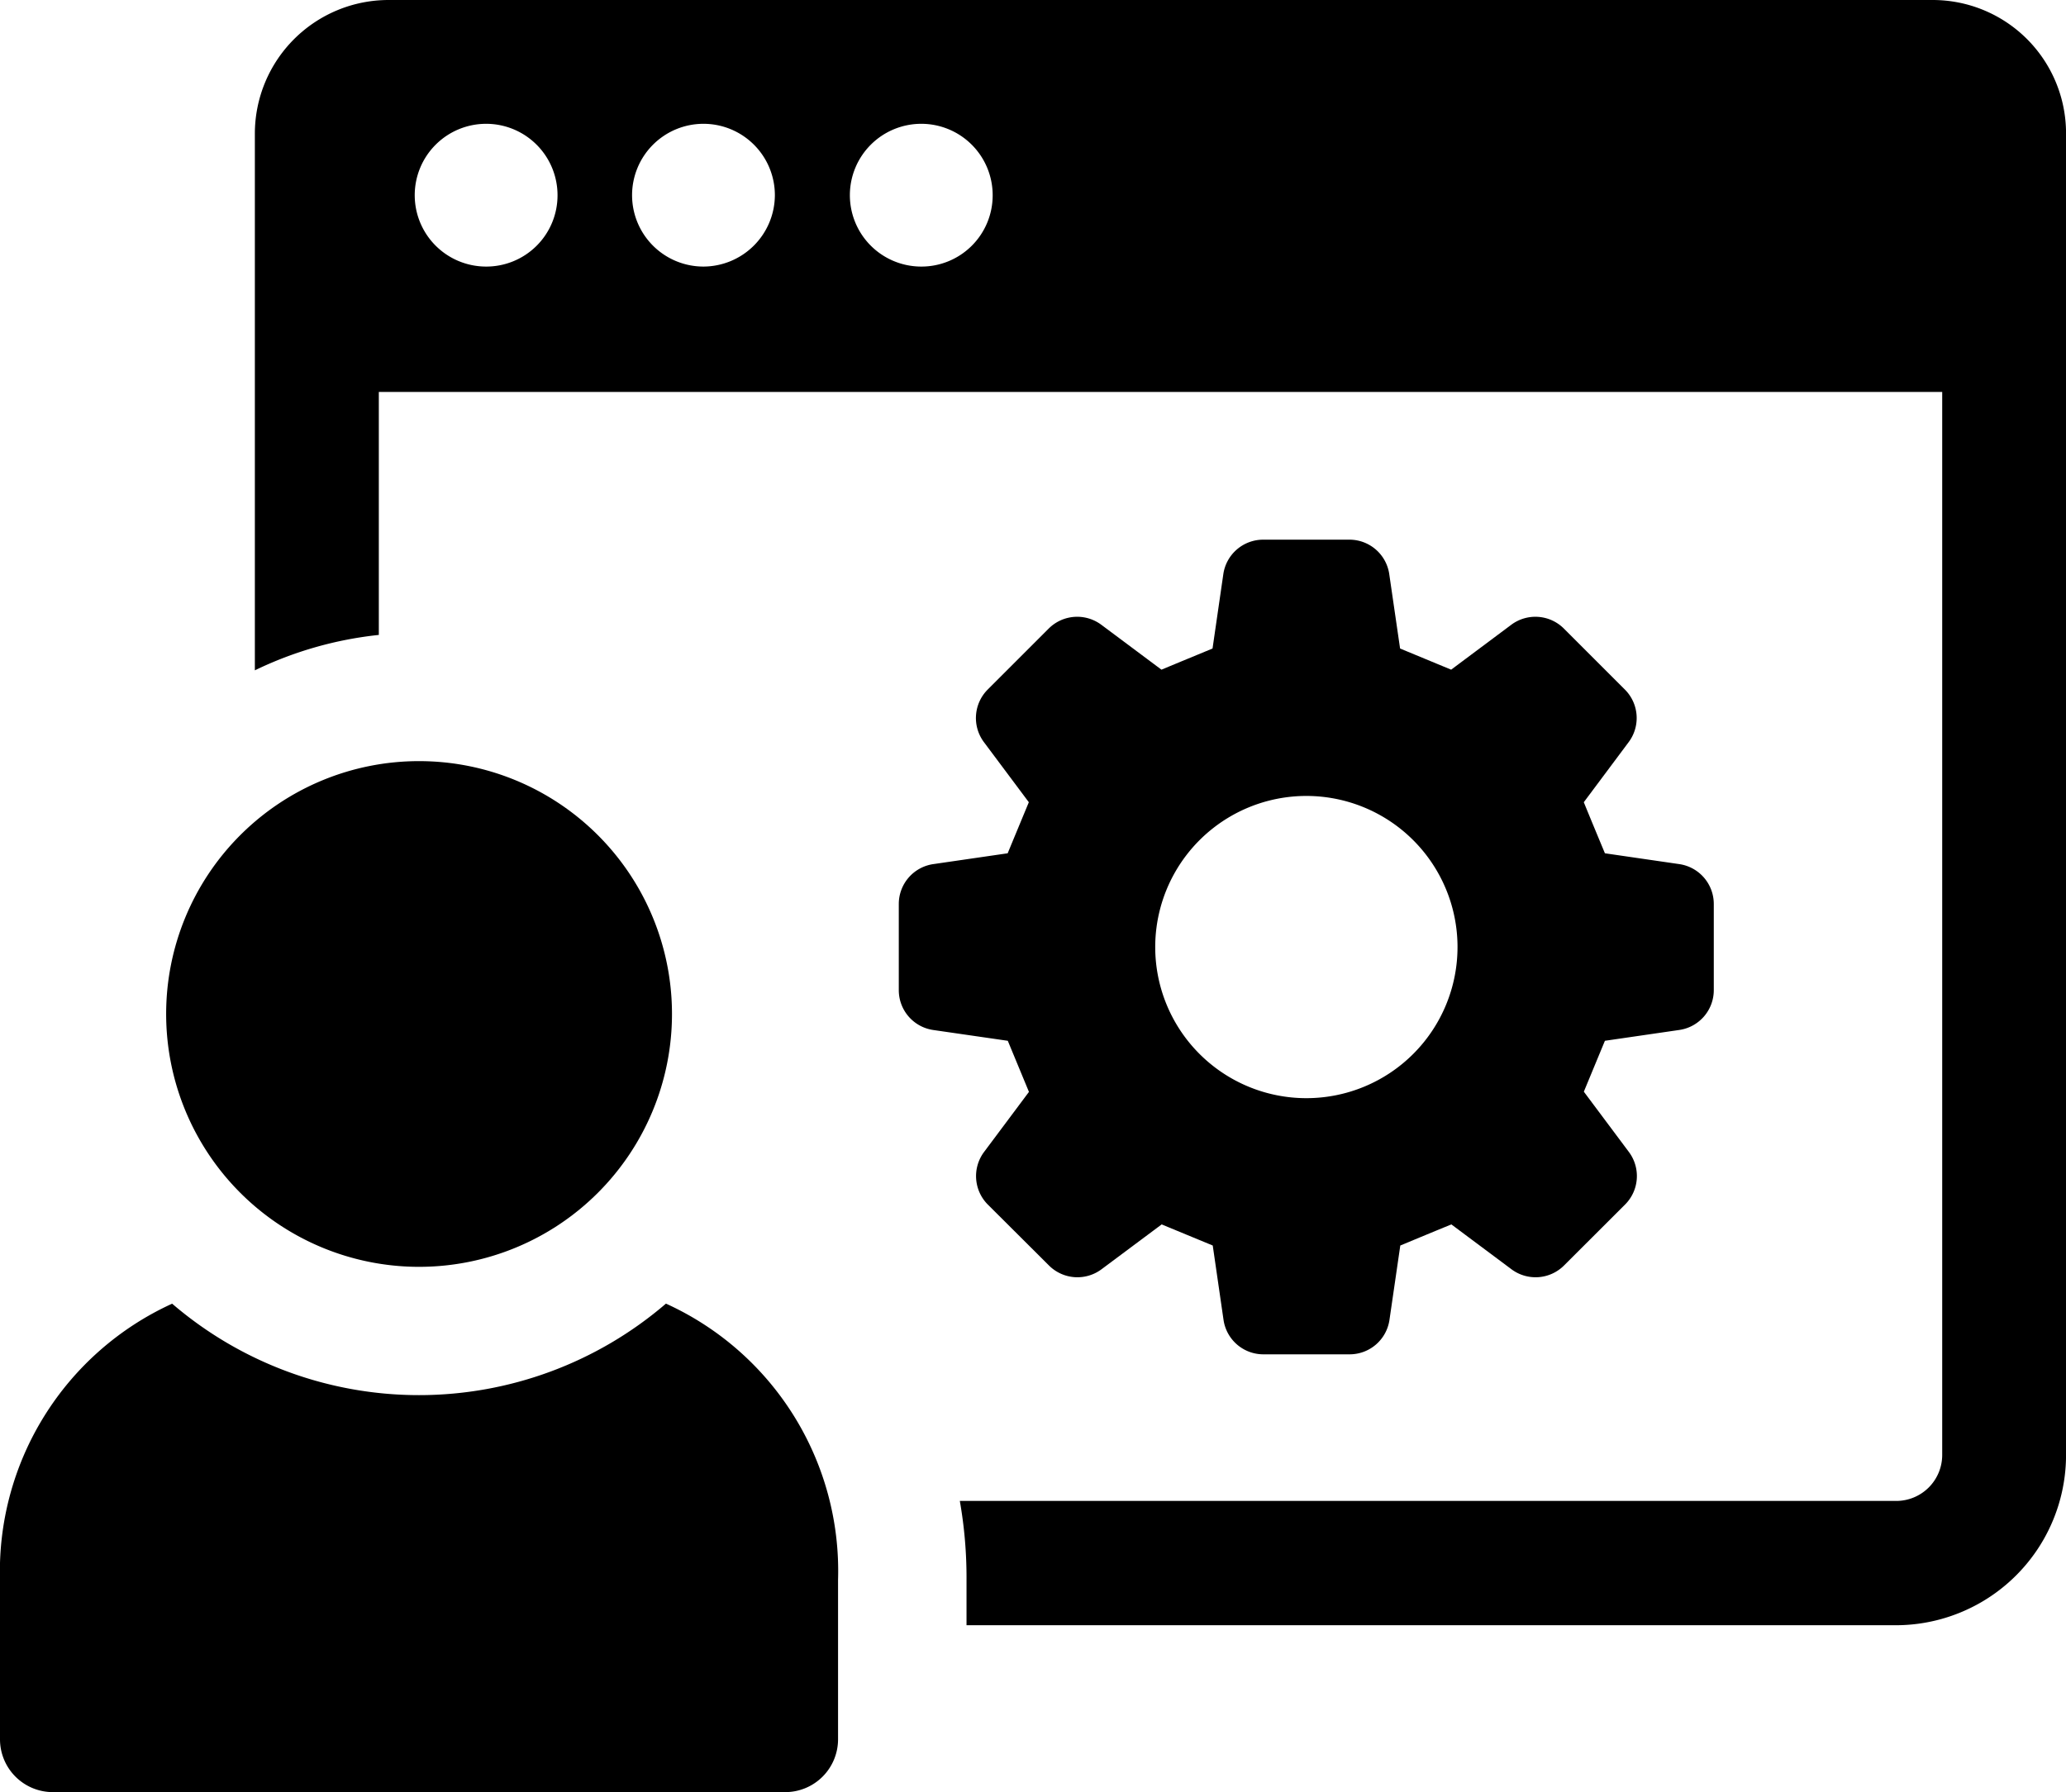
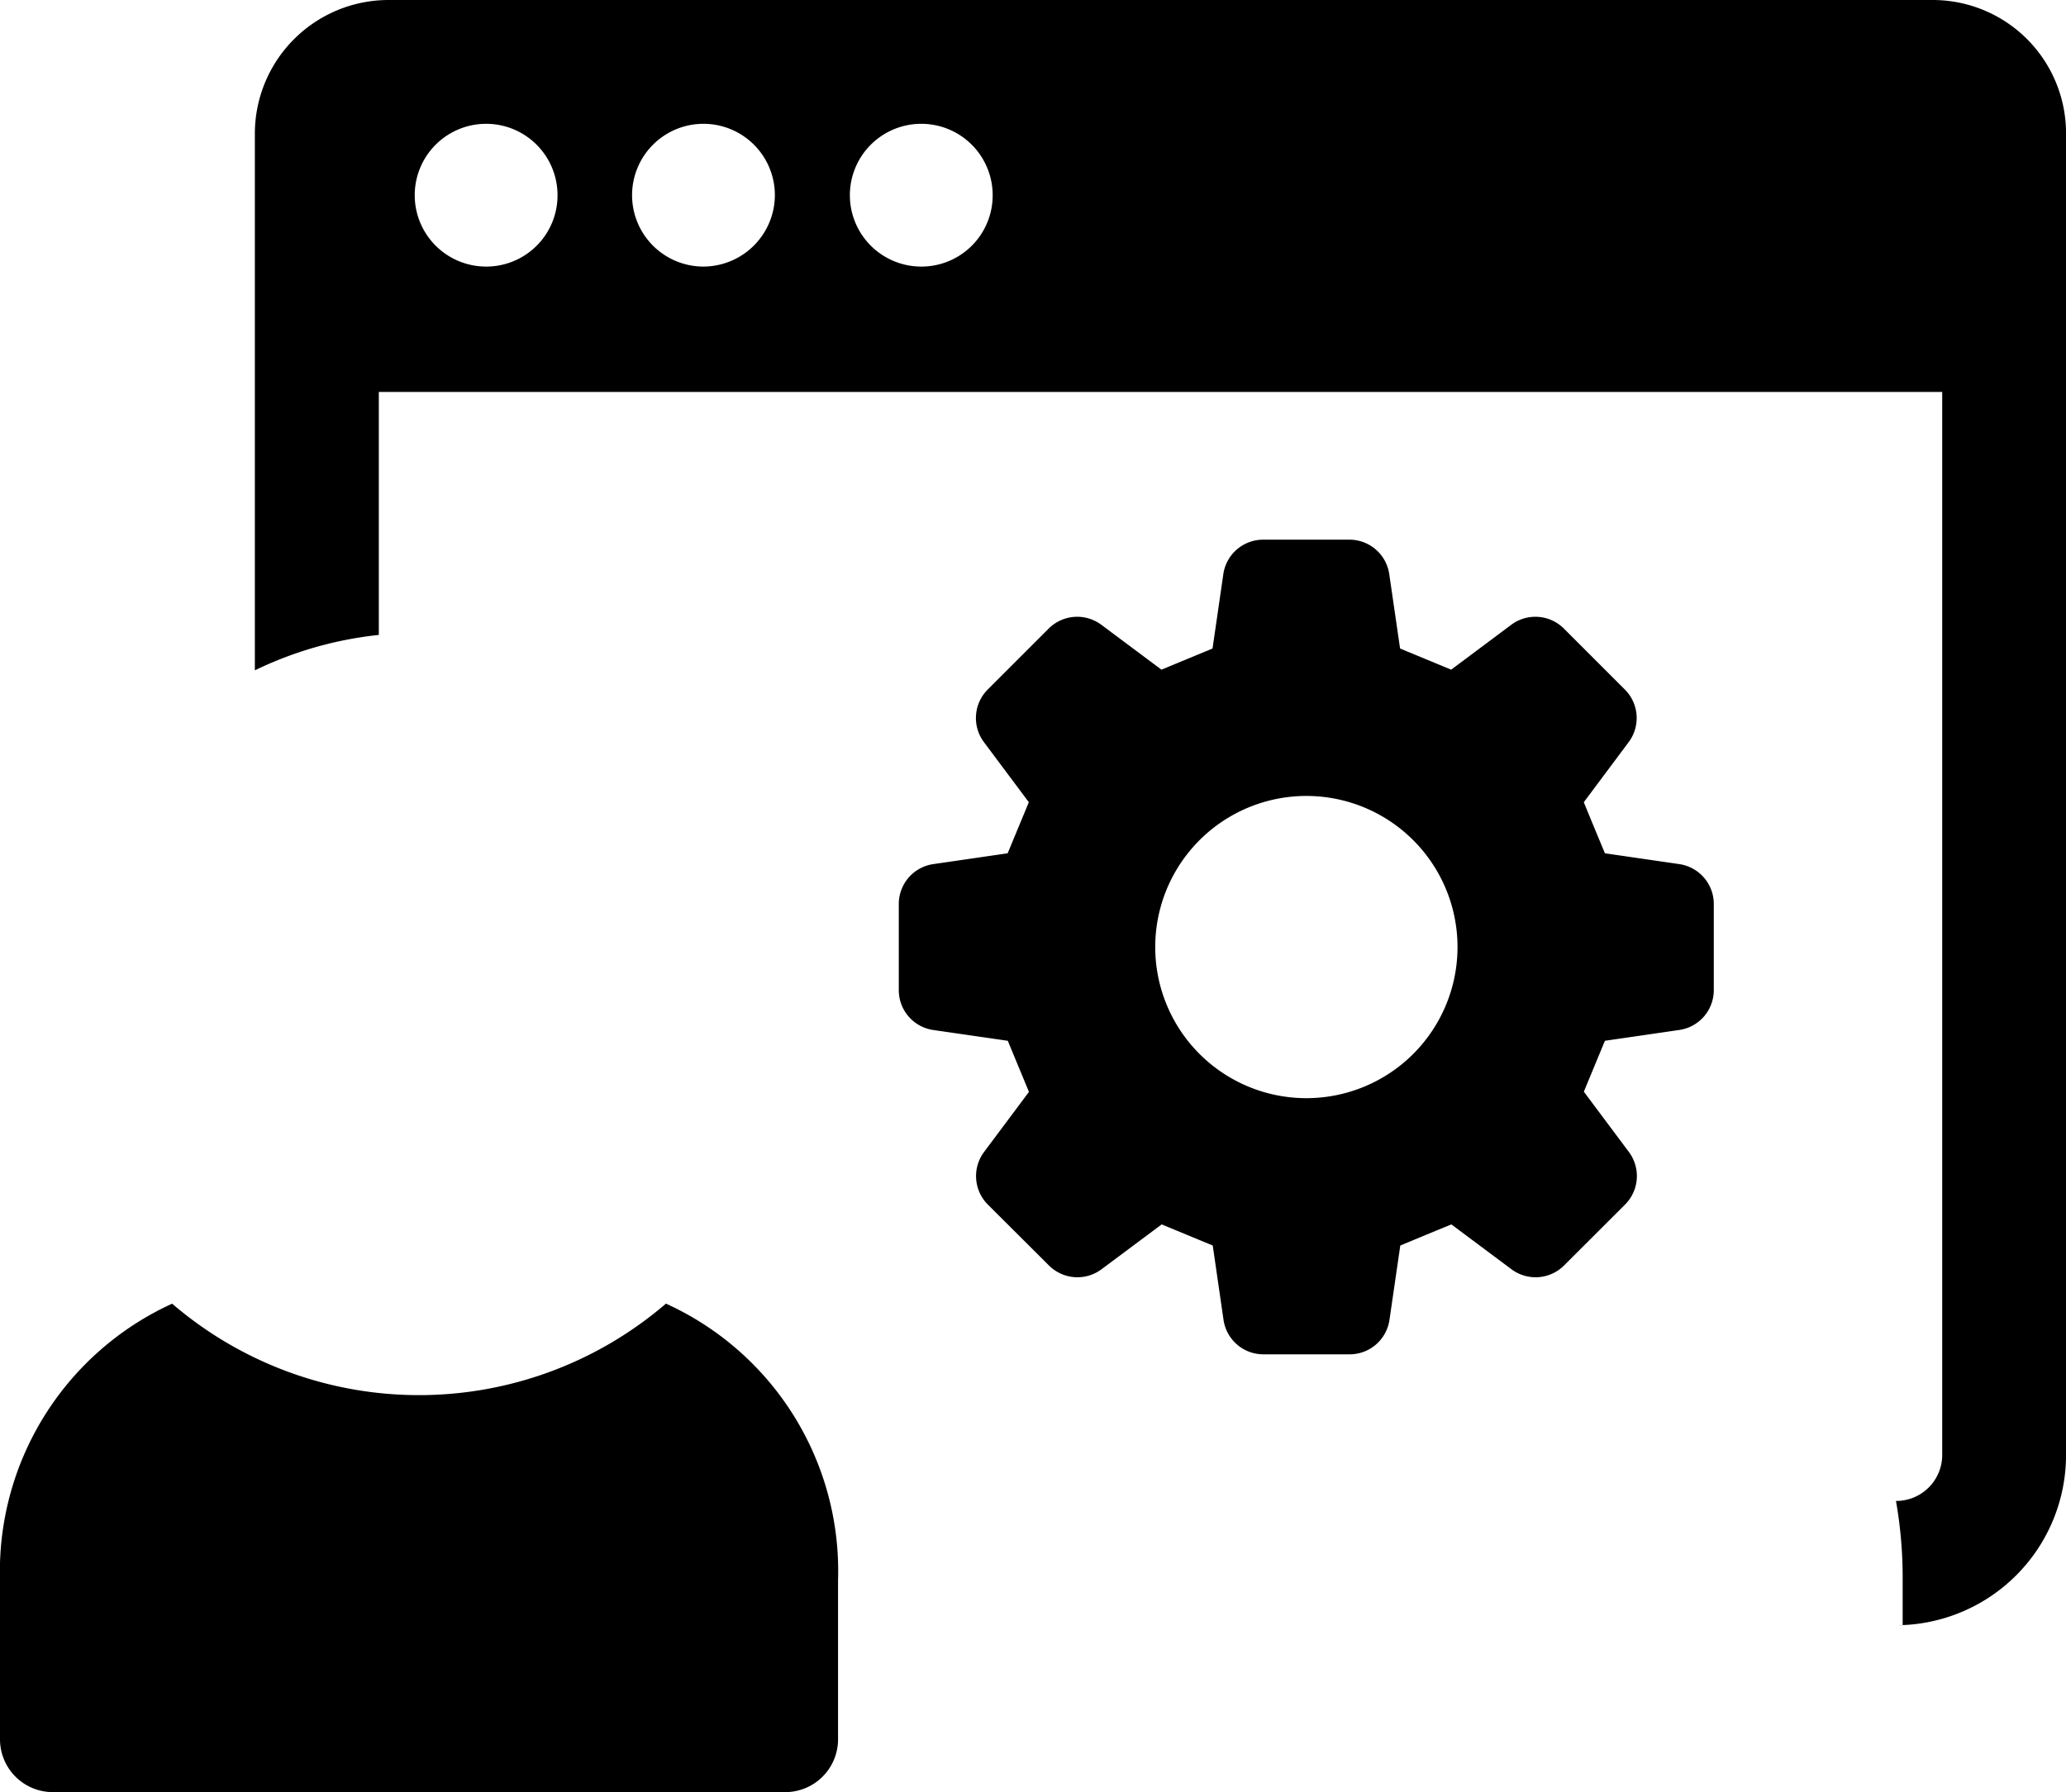
<svg xmlns="http://www.w3.org/2000/svg" id="グループ_63131" data-name="グループ 63131" width="50" height="43.385" viewBox="0 0 50 43.385">
  <defs>
    <clipPath id="clip-path">
      <rect id="長方形_64291" data-name="長方形 64291" width="50" height="43.384" />
    </clipPath>
  </defs>
  <g id="グループ_63079" data-name="グループ 63079" clip-path="url(#clip-path)">
    <path id="パス_35776" data-name="パス 35776" d="M122.905,84.362l.512,1.237-1.087,1.455a.977.977,0,0,0,.092,1.273L123.9,89.8a.975.975,0,0,0,1.273.093l1.456-1.086,1.236.511.261,1.8a.974.974,0,0,0,.966.834h2.086a.974.974,0,0,0,.964-.834l.262-1.8c.545-.226.689-.287,1.236-.511l1.455,1.086a.975.975,0,0,0,1.273-.093l1.476-1.474a.975.975,0,0,0,.092-1.273l-1.09-1.459c.225-.544.285-.689.51-1.232l1.8-.262a.974.974,0,0,0,.835-.966V81.049a.975.975,0,0,0-.835-.964l-1.8-.262c-.226-.545-.287-.689-.511-1.236l1.086-1.455a.975.975,0,0,0-.092-1.273l-1.476-1.476a.976.976,0,0,0-1.273-.092l-1.455,1.087-1.236-.512-.262-1.8a.974.974,0,0,0-.964-.835h-2.086a.975.975,0,0,0-.966.835l-.261,1.8c-.545.226-.691.285-1.236.512l-1.456-1.087a.976.976,0,0,0-1.273.092l-1.476,1.476a.976.976,0,0,0-.092,1.273l1.087,1.455c-.226.546-.287.691-.512,1.236l-1.8.262a.975.975,0,0,0-.835.964v2.086a.974.974,0,0,0,.835.966Zm7.227-5.927a3.658,3.658,0,1,1-3.659,3.659,3.658,3.658,0,0,1,3.659-3.659" transform="translate(-98.515 -59.167)" />
-     <path id="パス_35777" data-name="パス 35777" d="M74.694,0H37.34a3.237,3.237,0,0,0-3.246,3.233V16.227a9.046,9.046,0,0,1,3-.857V9.488H74.93V35.215a1.113,1.113,0,0,1-1.119,1.119H51.155a10.671,10.671,0,0,1,.162,1.915v1.094H73.811a4.122,4.122,0,0,0,4.116-4.128V3.233A3.227,3.227,0,0,0,74.694,0M39.678,6.453a1.728,1.728,0,1,1,1.741-1.728,1.724,1.724,0,0,1-1.741,1.728m5.273,0a1.728,1.728,0,1,1,1.728-1.728A1.735,1.735,0,0,1,44.95,6.453m5.259,0a1.728,1.728,0,1,1,1.741-1.728,1.724,1.724,0,0,1-1.741,1.728" transform="translate(-27.926)" />
+     <path id="パス_35777" data-name="パス 35777" d="M74.694,0H37.34a3.237,3.237,0,0,0-3.246,3.233V16.227a9.046,9.046,0,0,1,3-.857V9.488H74.93V35.215a1.113,1.113,0,0,1-1.119,1.119a10.671,10.671,0,0,1,.162,1.915v1.094H73.811a4.122,4.122,0,0,0,4.116-4.128V3.233A3.227,3.227,0,0,0,74.694,0M39.678,6.453a1.728,1.728,0,1,1,1.741-1.728,1.724,1.724,0,0,1-1.741,1.728m5.273,0a1.728,1.728,0,1,1,1.728-1.728A1.735,1.735,0,0,1,44.95,6.453m5.259,0a1.728,1.728,0,1,1,1.741-1.728,1.724,1.724,0,0,1-1.741,1.728" transform="translate(-27.926)" />
    <path id="パス_35778" data-name="パス 35778" d="M16.115,174.456a9.169,9.169,0,0,1-11.949,0A7.127,7.127,0,0,0,0,181.146V185a1.279,1.279,0,0,0,1.281,1.28H19A1.279,1.279,0,0,0,20.282,185v-3.856a7.108,7.108,0,0,0-4.166-6.69" transform="translate(0 -142.897)" />
-     <path id="パス_35779" data-name="パス 35779" d="M28.347,114.088a6.121,6.121,0,1,0-6.122-6.122,6.122,6.122,0,0,0,6.122,6.122" transform="translate(-18.204 -83.421)" />
  </g>
</svg>